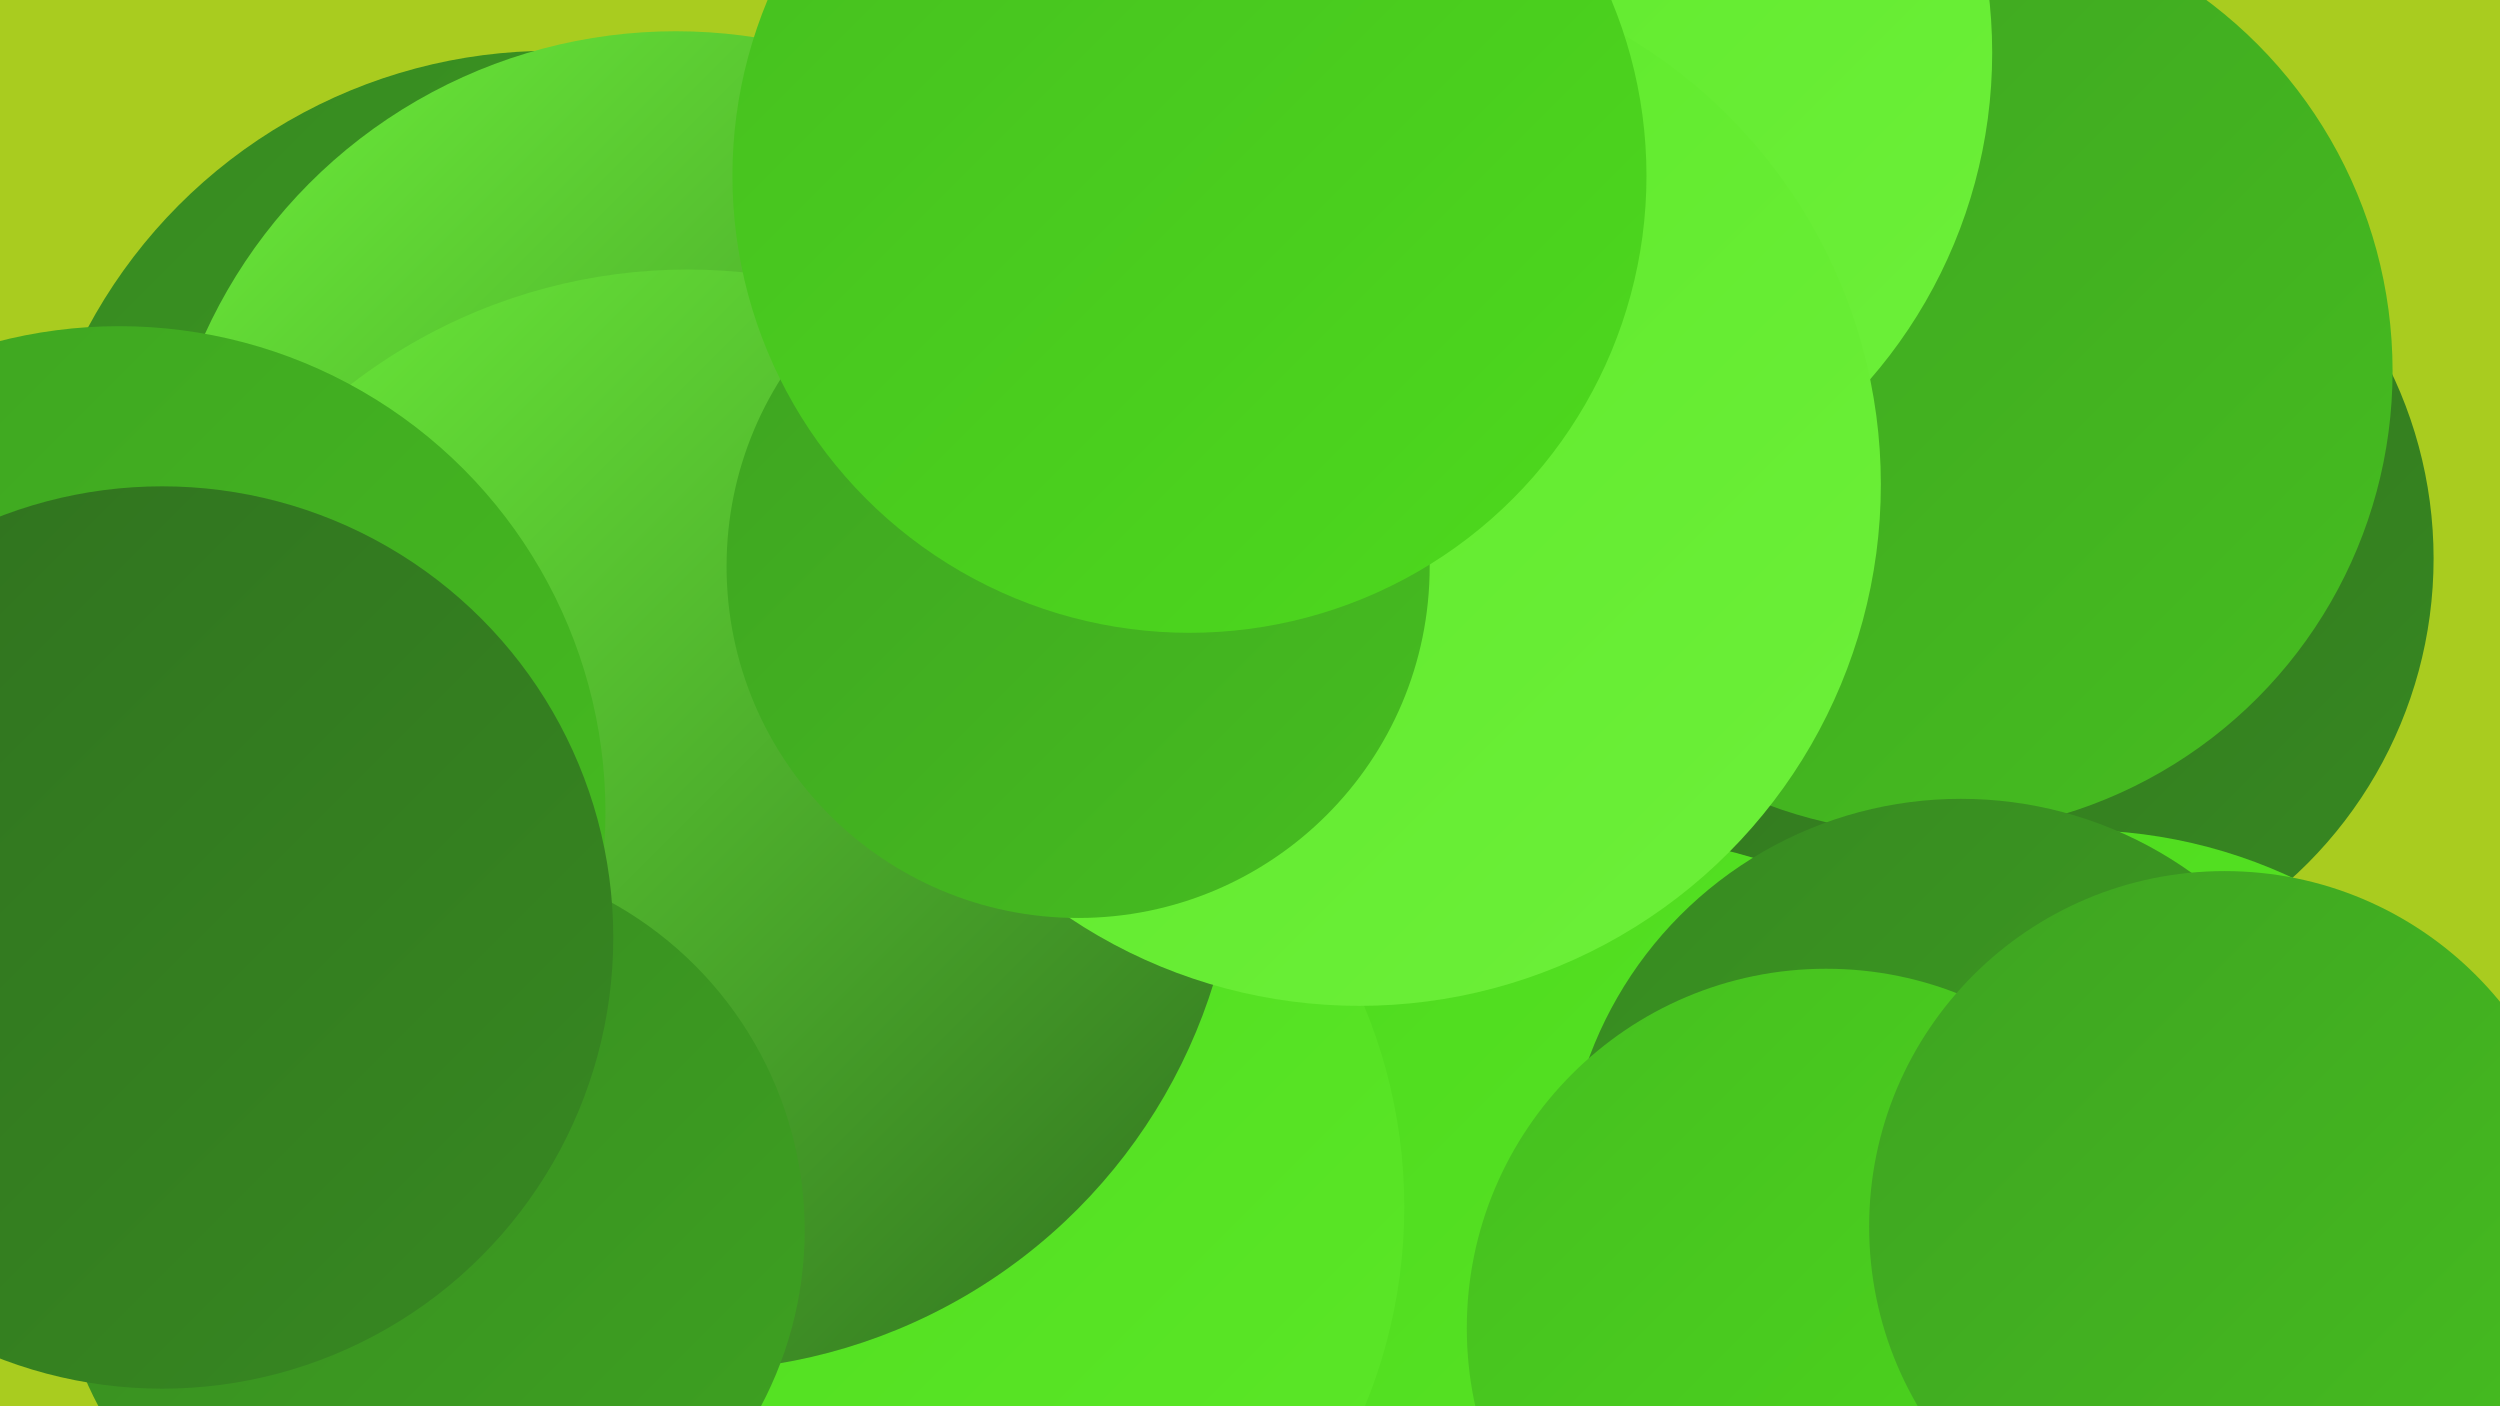
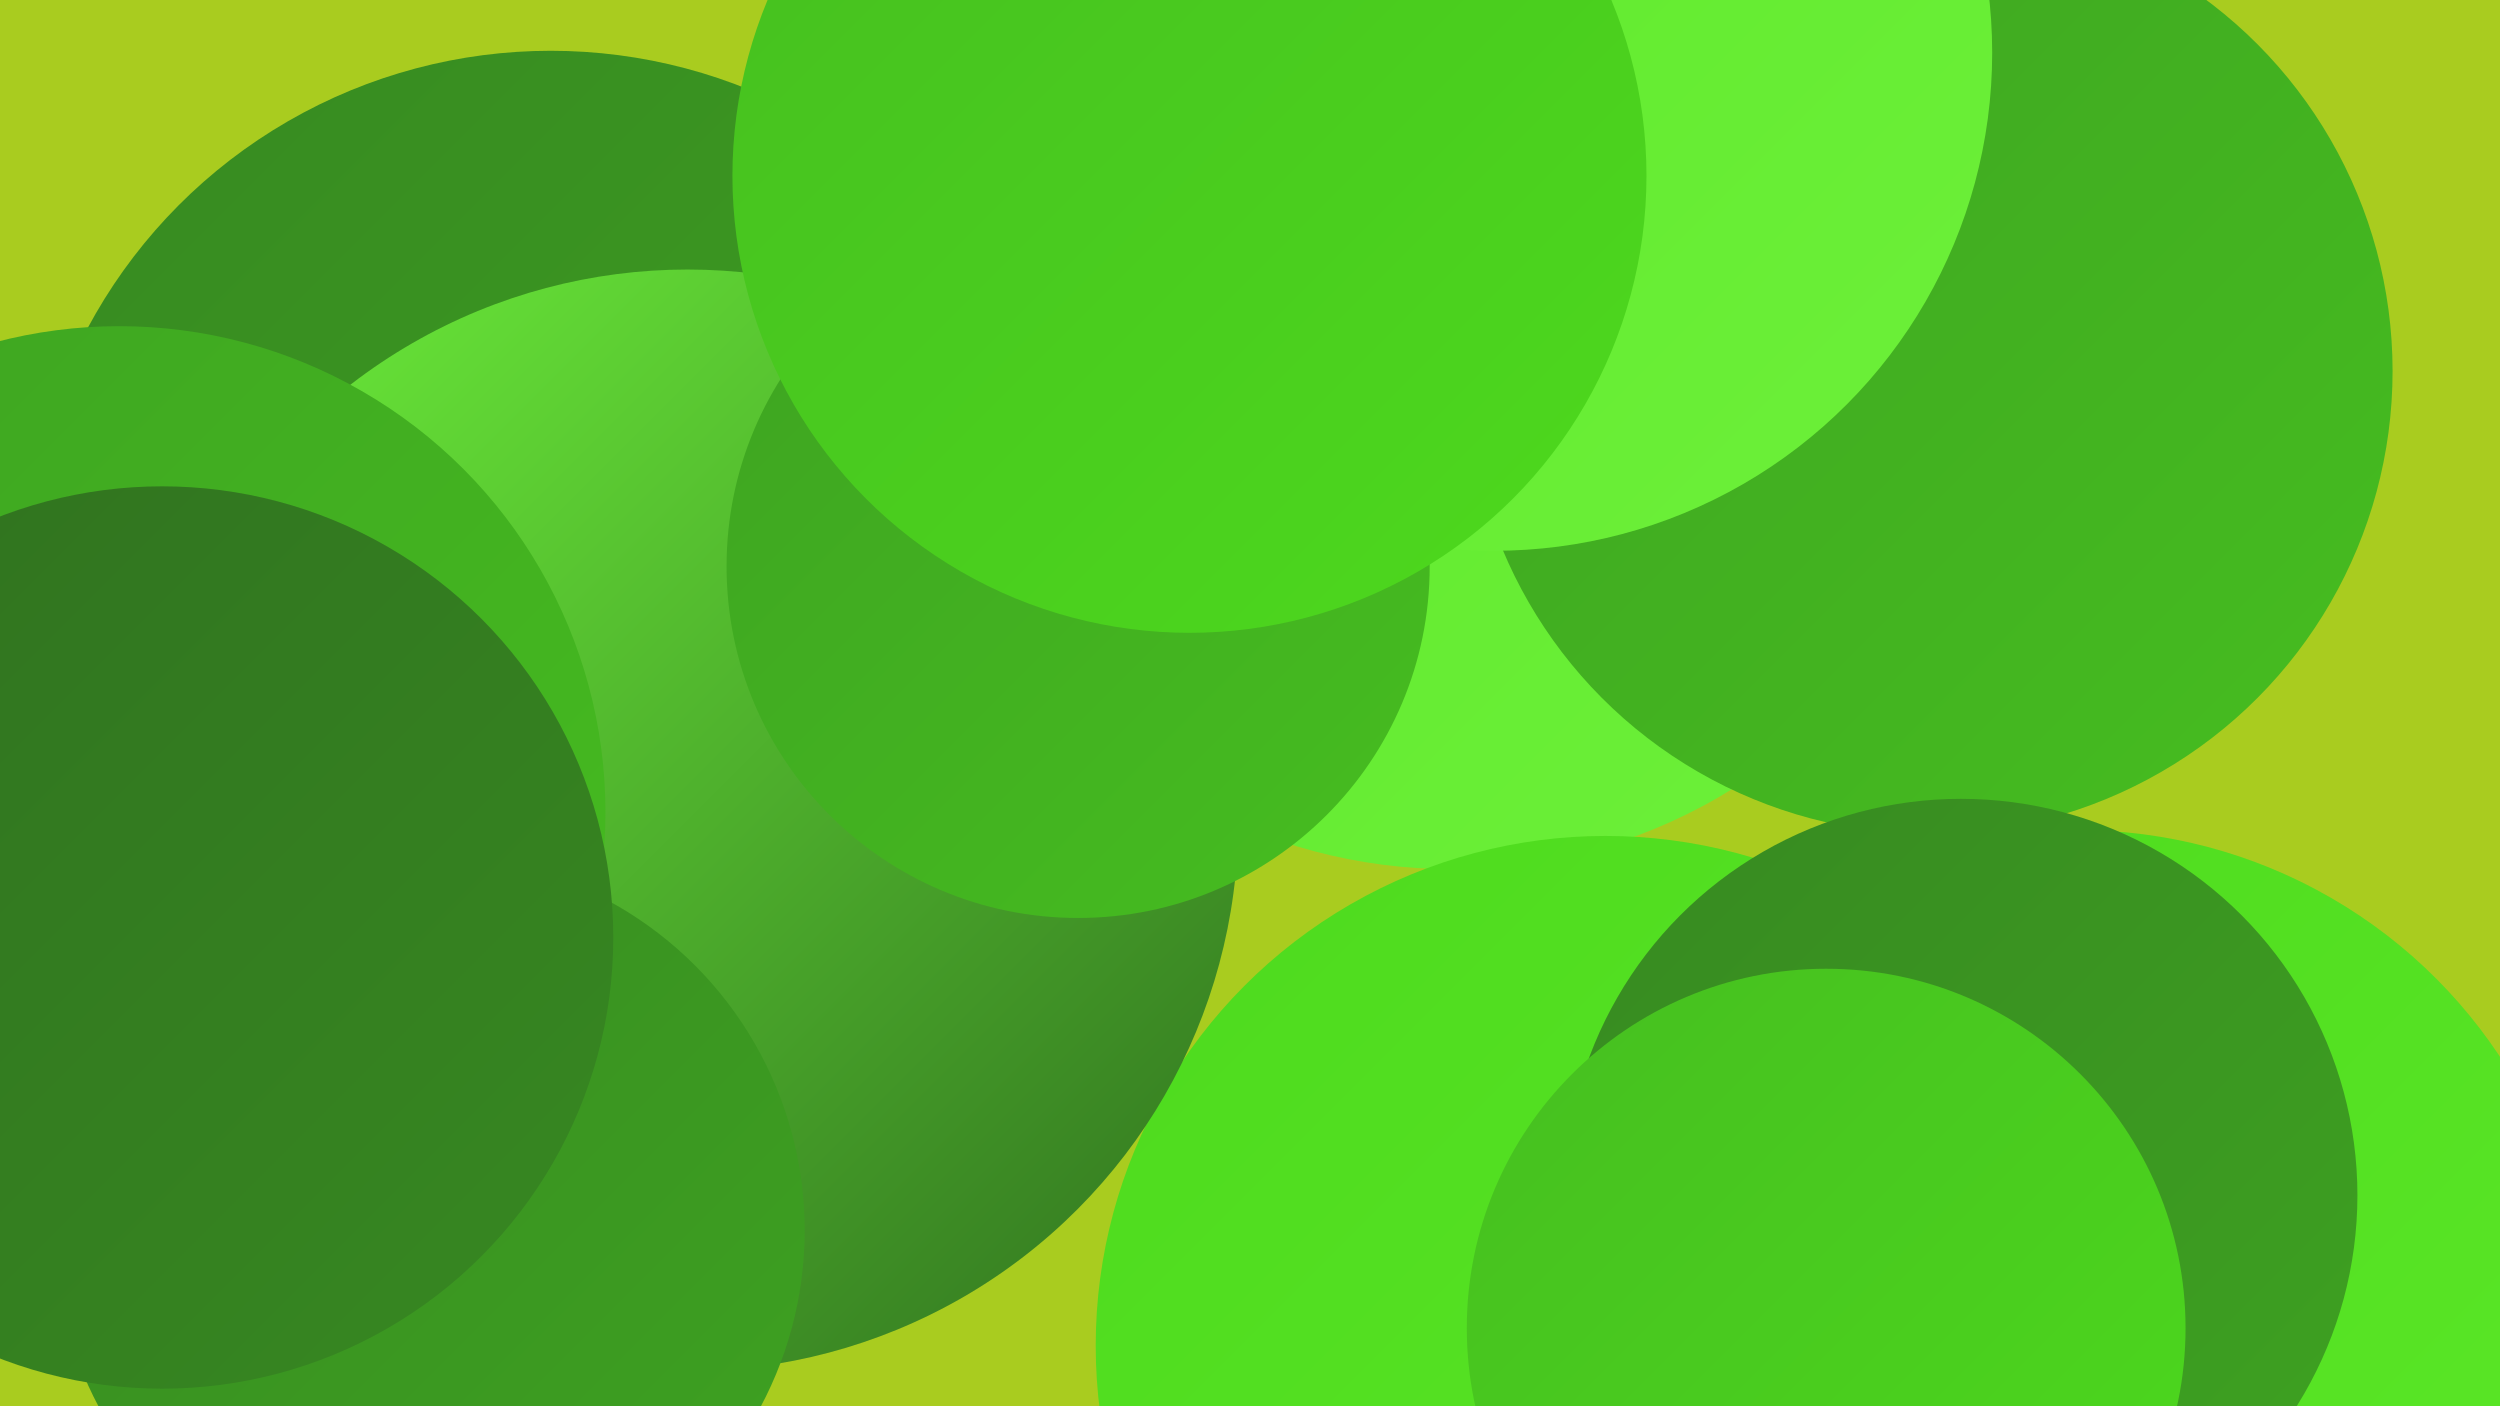
<svg xmlns="http://www.w3.org/2000/svg" width="1280" height="720">
  <defs>
    <linearGradient id="grad0" x1="0%" y1="0%" x2="100%" y2="100%">
      <stop offset="0%" style="stop-color:#30711f;stop-opacity:1" />
      <stop offset="100%" style="stop-color:#378921;stop-opacity:1" />
    </linearGradient>
    <linearGradient id="grad1" x1="0%" y1="0%" x2="100%" y2="100%">
      <stop offset="0%" style="stop-color:#378921;stop-opacity:1" />
      <stop offset="100%" style="stop-color:#3ea321;stop-opacity:1" />
    </linearGradient>
    <linearGradient id="grad2" x1="0%" y1="0%" x2="100%" y2="100%">
      <stop offset="0%" style="stop-color:#3ea321;stop-opacity:1" />
      <stop offset="100%" style="stop-color:#46be20;stop-opacity:1" />
    </linearGradient>
    <linearGradient id="grad3" x1="0%" y1="0%" x2="100%" y2="100%">
      <stop offset="0%" style="stop-color:#46be20;stop-opacity:1" />
      <stop offset="100%" style="stop-color:#4dda1d;stop-opacity:1" />
    </linearGradient>
    <linearGradient id="grad4" x1="0%" y1="0%" x2="100%" y2="100%">
      <stop offset="0%" style="stop-color:#4dda1d;stop-opacity:1" />
      <stop offset="100%" style="stop-color:#5ce828;stop-opacity:1" />
    </linearGradient>
    <linearGradient id="grad5" x1="0%" y1="0%" x2="100%" y2="100%">
      <stop offset="0%" style="stop-color:#5ce828;stop-opacity:1" />
      <stop offset="100%" style="stop-color:#6df03a;stop-opacity:1" />
    </linearGradient>
    <linearGradient id="grad6" x1="0%" y1="0%" x2="100%" y2="100%">
      <stop offset="0%" style="stop-color:#6df03a;stop-opacity:1" />
      <stop offset="100%" style="stop-color:#30711f;stop-opacity:1" />
    </linearGradient>
  </defs>
  <rect width="1280" height="720" fill="#a9cc1f" />
  <circle cx="743" cy="172" r="273" fill="url(#grad5)" />
-   <circle cx="1025" cy="286" r="221" fill="url(#grad0)" />
  <circle cx="1064" cy="684" r="259" fill="url(#grad4)" />
  <circle cx="306" cy="455" r="206" fill="url(#grad0)" />
  <circle cx="282" cy="295" r="269" fill="url(#grad1)" />
-   <circle cx="346" cy="281" r="265" fill="url(#grad6)" />
  <circle cx="822" cy="689" r="261" fill="url(#grad4)" />
-   <circle cx="451" cy="618" r="268" fill="url(#grad4)" />
  <circle cx="988" cy="190" r="237" fill="url(#grad2)" />
  <circle cx="1004" cy="612" r="203" fill="url(#grad1)" />
  <circle cx="352" cy="420" r="282" fill="url(#grad6)" />
  <circle cx="765" cy="27" r="255" fill="url(#grad5)" />
-   <circle cx="696" cy="248" r="267" fill="url(#grad5)" />
  <circle cx="552" cy="290" r="180" fill="url(#grad2)" />
  <circle cx="61" cy="416" r="249" fill="url(#grad2)" />
  <circle cx="935" cy="680" r="184" fill="url(#grad3)" />
  <circle cx="220" cy="630" r="192" fill="url(#grad1)" />
  <circle cx="609" cy="90" r="234" fill="url(#grad3)" />
  <circle cx="83" cy="480" r="231" fill="url(#grad0)" />
-   <circle cx="1139" cy="628" r="182" fill="url(#grad2)" />
</svg>